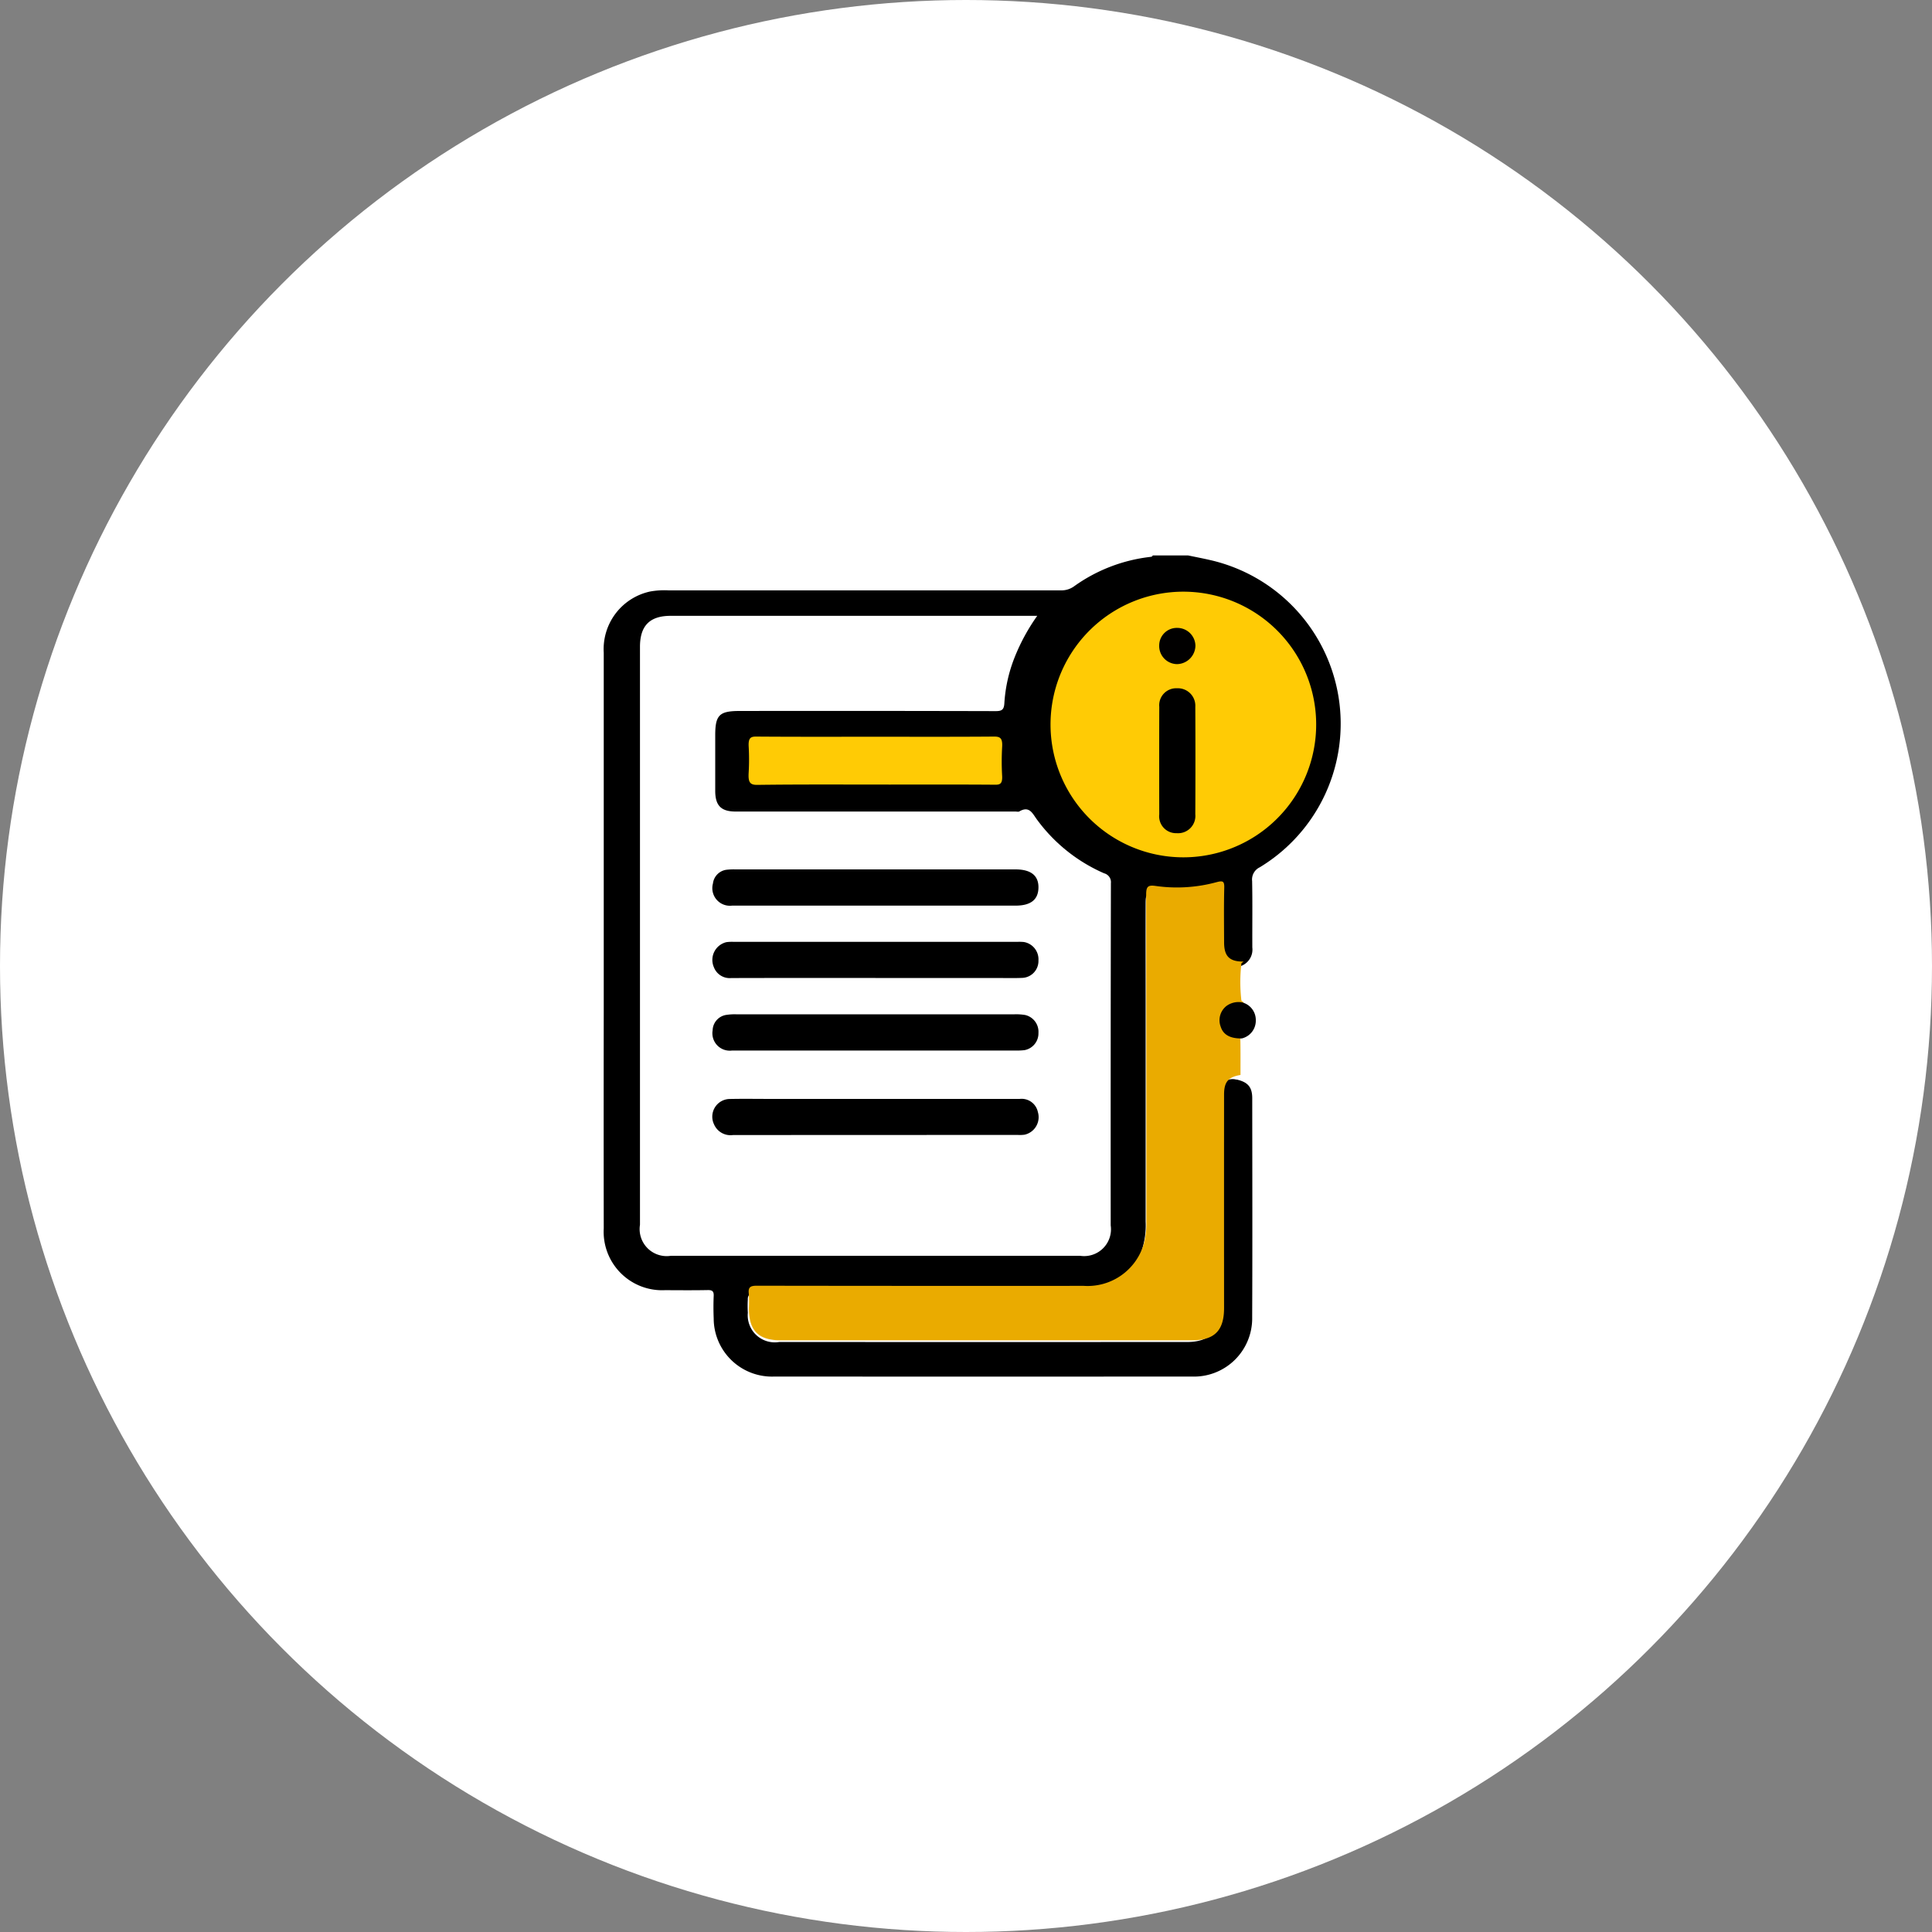
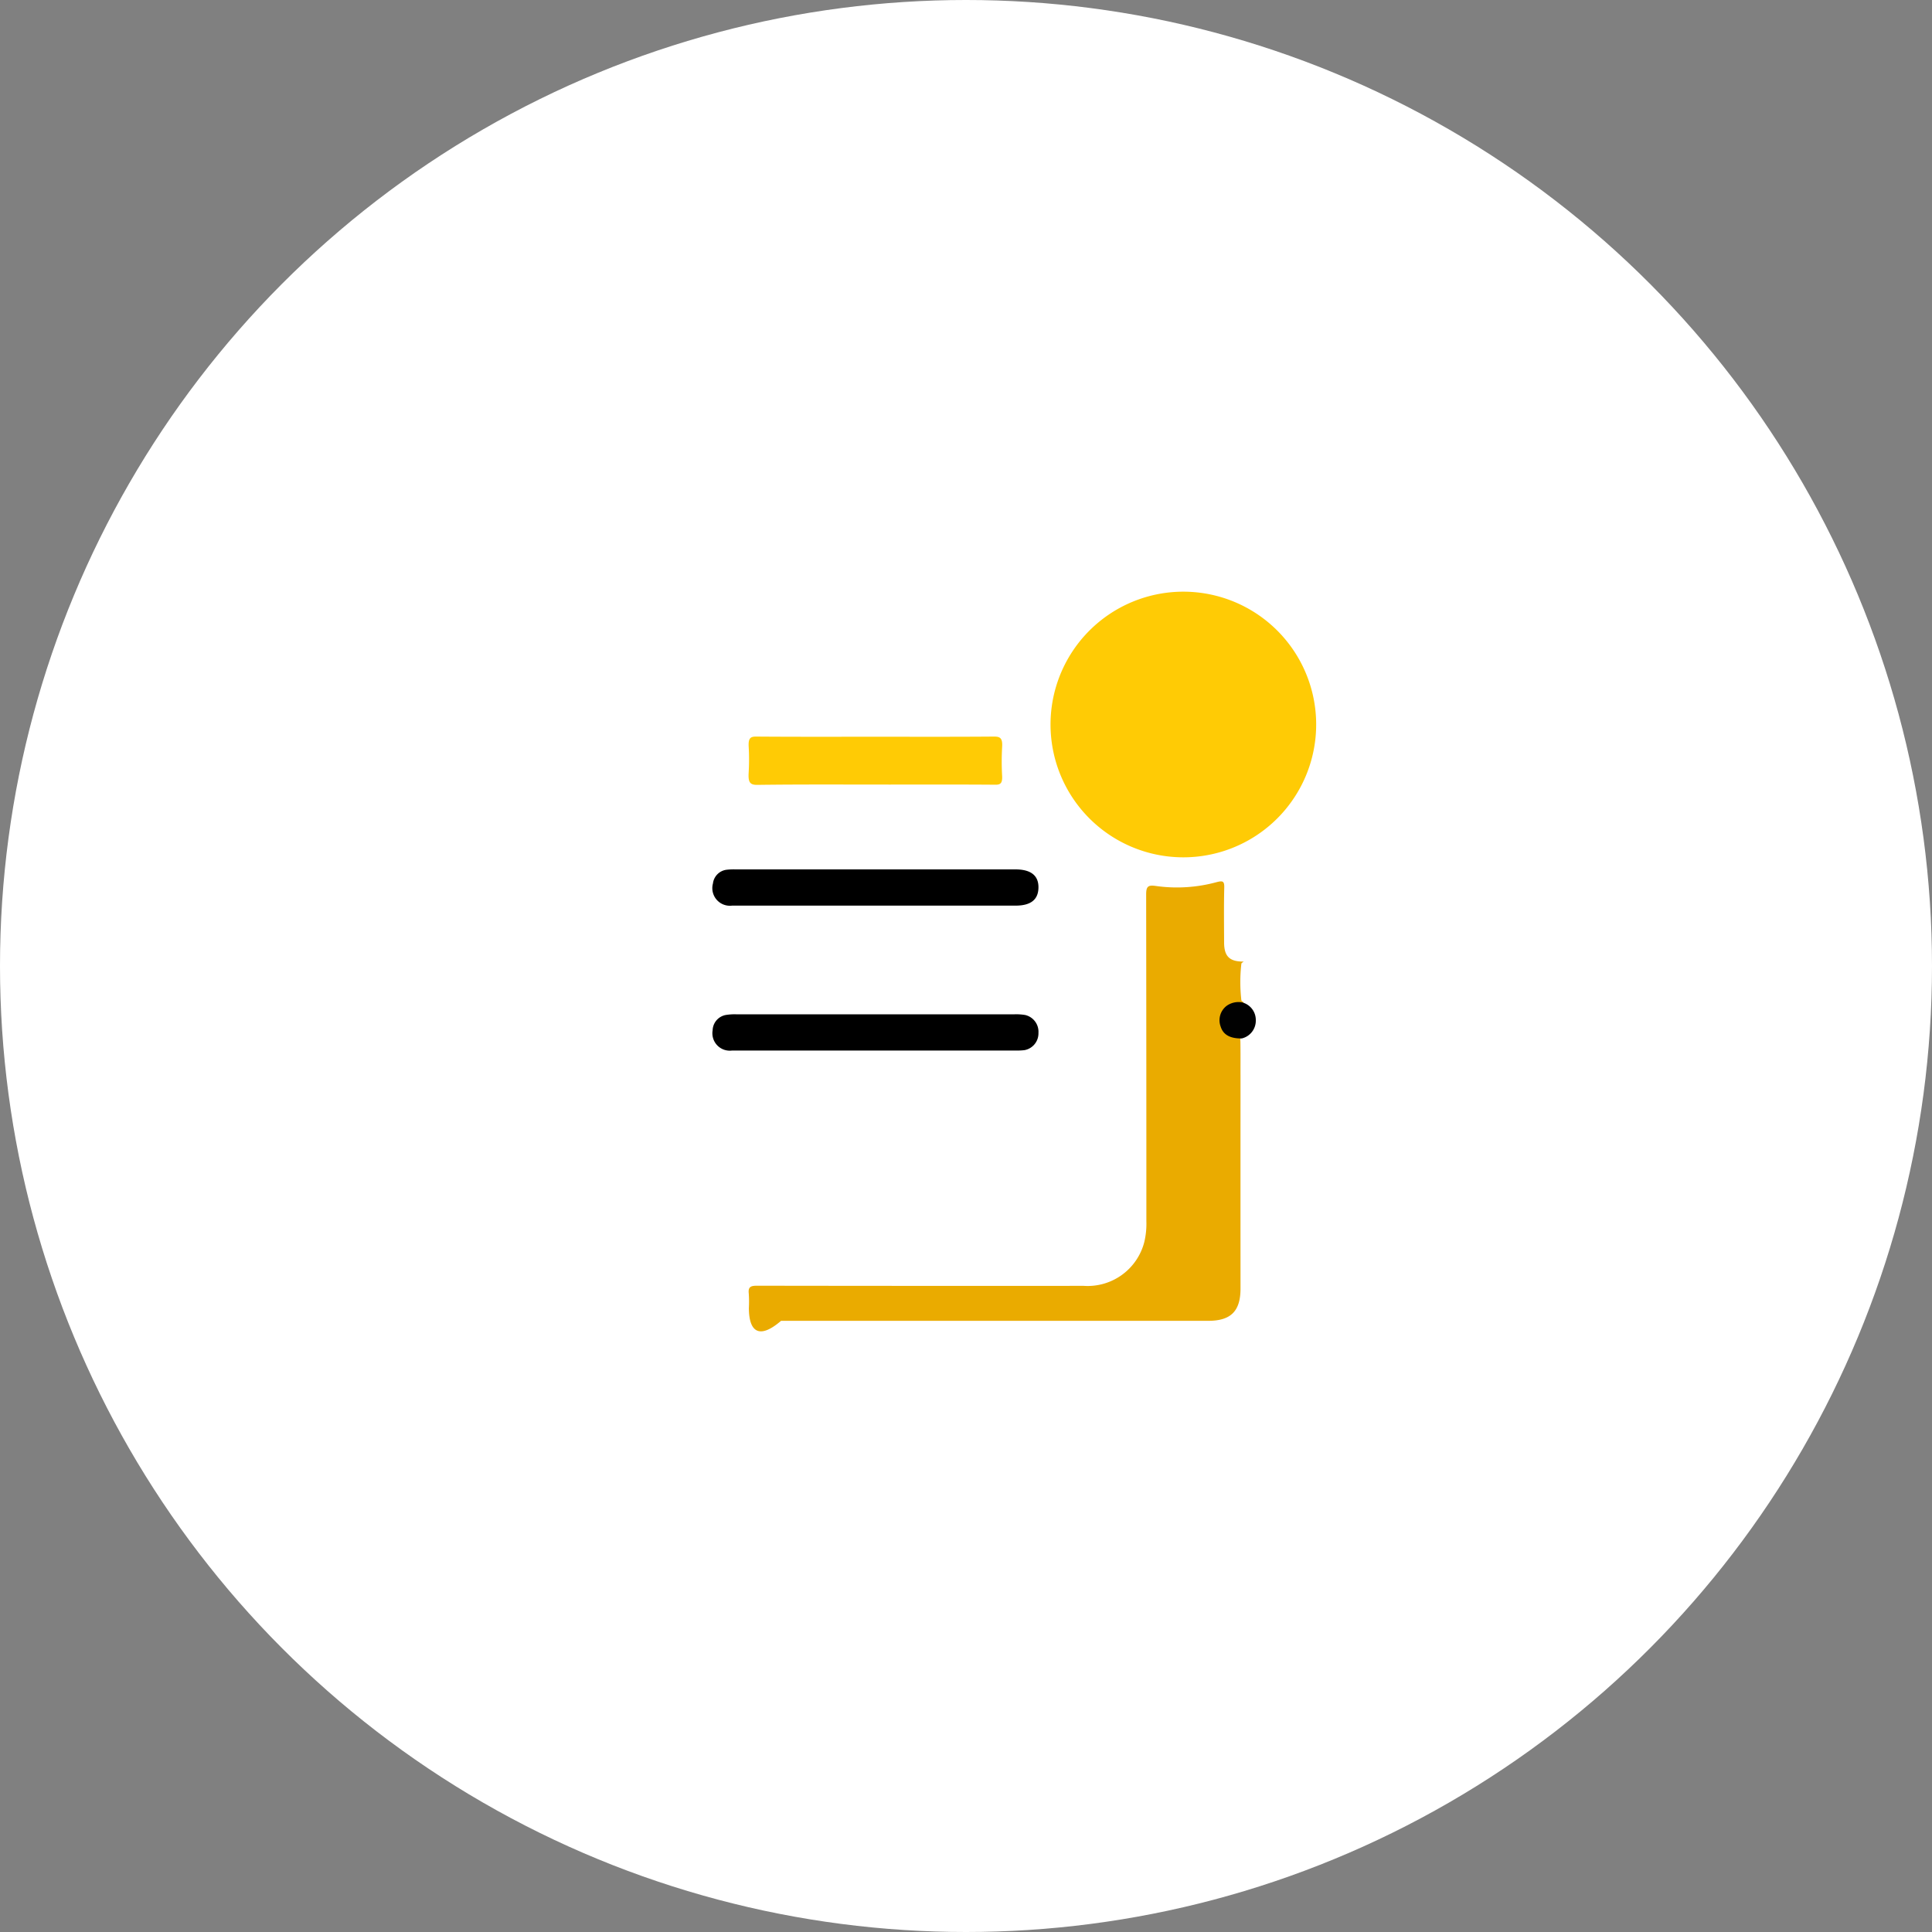
<svg xmlns="http://www.w3.org/2000/svg" width="160" height="160" viewBox="0 0 160 160">
  <rect x="0" y="0" width="160" height="160" fill="#808080" stroke="none" />
  <g id="Group_26" data-name="Group 26" transform="translate(-205 -1567)">
    <circle id="Oval" cx="80" cy="80" r="80" transform="translate(205 1567)" fill="#fff" />
    <g id="Asset_1" data-name="Asset 1" transform="translate(255 1613)">
-       <path id="Path" d="M52.4,43.4c.938.211,1.305.623,1.305,1.551C53.71,51,53.726,57.04,53.7,63.081A4.82,4.82,0,0,1,48.69,68q-17.276.011-34.551,0a4.828,4.828,0,0,1-5.034-4.818c-.025-.619-.027-1.241,0-1.858.016-.38-.111-.492-.49-.485-1.179.023-2.357.012-3.534.007A4.841,4.841,0,0,1,0,55.73q-.013-9,0-17.992Q0,22.9,0,8.061A4.881,4.881,0,0,1,3.824,2.99a6.577,6.577,0,0,1,1.526-.1q16.241,0,32.484,0a1.78,1.78,0,0,0,1.107-.327A13.442,13.442,0,0,1,45.258.121C45.348.11,45.432.1,45.464,0H48.4c.615.128,1.23.245,1.842.387a13.9,13.9,0,0,1,4.085,25.439,1.119,1.119,0,0,0-.631,1.143c.036,1.833.007,3.668.016,5.5a1.446,1.446,0,0,1-1.056,1.567,1.317,1.317,0,0,1-1.785-1.4c-.048-1.372-.009-2.744-.016-4.116-.005-.864-.032-.889-.859-.719a16.058,16.058,0,0,1-4.313.266c-.747-.051-.8-.018-.806.731-.009,2.612,0,5.223,0,7.835V55.159a6.707,6.707,0,0,1-.465,2.8,4.833,4.833,0,0,1-4.586,3.072c-2.177.05-4.358.011-6.537.011H13.273c-.267,0-.533,0-.8.011a.5.5,0,0,0-.54.536,9.931,9.931,0,0,0,0,1.129,2.239,2.239,0,0,0,2.594,2.421q16.875.005,33.752,0c1.8,0,2.568-.747,2.573-2.543.014-5.709,0-11.42.007-17.13a4.314,4.314,0,0,1,.071-1.123,1.165,1.165,0,0,1,1.473-.93Z" />
-       <path id="Path-2" data-name="Path" d="M40.734,16.024c-1.011.167-1.36.571-1.362,1.614q-.005,8.843,0,17.687c0,1.876-.8,2.674-2.675,2.674H2.684C.807,38,.021,37.209.019,35.323a10.275,10.275,0,0,0-.009-1.2c-.064-.548.168-.645.672-.645q13.532.021,27.065.011a4.845,4.845,0,0,0,5.021-3.637,6.5,6.5,0,0,0,.17-1.714q0-13.531-.018-27.064c0-.683.175-.793.813-.7a12.477,12.477,0,0,0,5.03-.32c.5-.13.64-.089.625.466-.039,1.506-.018,3.013-.013,4.521,0,1.163.448,1.6,1.619,1.593-.066.059-.182.112-.189.178a13.182,13.182,0,0,0,0,3.026c.007.066.125.117.191.176-.114.215-.336.174-.522.222a1.1,1.1,0,0,0,.005,2.158c.184.048.409.005.516.228a.609.609,0,0,0-.27.619c.013.924.007,1.849.007,2.773Z" transform="translate(12 27)" fill="#eaab00" />
+       <path id="Path-2" data-name="Path" d="M40.734,16.024q-.005,8.843,0,17.687c0,1.876-.8,2.674-2.675,2.674H2.684C.807,38,.021,37.209.019,35.323a10.275,10.275,0,0,0-.009-1.2c-.064-.548.168-.645.672-.645q13.532.021,27.065.011a4.845,4.845,0,0,0,5.021-3.637,6.5,6.5,0,0,0,.17-1.714q0-13.531-.018-27.064c0-.683.175-.793.813-.7a12.477,12.477,0,0,0,5.03-.32c.5-.13.64-.089.625.466-.039,1.506-.018,3.013-.013,4.521,0,1.163.448,1.6,1.619,1.593-.066.059-.182.112-.189.178a13.182,13.182,0,0,0,0,3.026c.007.066.125.117.191.176-.114.215-.336.174-.522.222a1.1,1.1,0,0,0,.005,2.158c.184.048.409.005.516.228a.609.609,0,0,0-.27.619c.013.924.007,1.849.007,2.773Z" transform="translate(12 27)" fill="#eaab00" />
      <path id="Path-3" data-name="Path" d="M1.837,3C.889,3.012.306,2.706.091,2.021A1.5,1.5,0,0,1,.564.315,1.69,1.69,0,0,1,1.837.007,1.5,1.5,0,0,1,3,1.5,1.51,1.51,0,0,1,1.837,3Z" transform="translate(51 37)" fill="#010101" />
      <path id="Path-4" data-name="Path" d="M32.9,0A16.382,16.382,0,0,0,31.02,3.457a12.287,12.287,0,0,0-.842,3.758c-.027.568-.212.679-.736.677Q18.849,7.865,8.258,7.88c-1.688,0-2.026.336-2.026,2.016,0,1.537,0,3.075,0,4.612.005,1.21.488,1.7,1.69,1.7H31.091c.11,0,.244.039.327-.009.848-.5,1.1.2,1.483.706a13.645,13.645,0,0,0,5.538,4.419.758.758,0,0,1,.561.817q-.027,14.17-.016,28.34A2.223,2.223,0,0,1,36.451,53H2.557A2.239,2.239,0,0,1,0,50.431V2.573C0,.815.809,0,2.552,0H32.894Z" transform="translate(3 5)" fill="#fff" />
      <path id="Path-5" data-name="Path" d="M0,11A11,11,0,1,1,10.953,22,11,11,0,0,1,0,11Z" transform="translate(37 3)" fill="#ffcb05" />
      <path id="Path-6" data-name="Path" d="M10.527.014c3.267,0,6.533.012,9.8-.014.486,0,.713.114.666.861a21.156,21.156,0,0,0,0,2.4c.028.609-.145.73-.558.726-2.919-.024-5.837-.012-8.754-.012C8.02,3.976,4.362,3.952.7,4c-.61.007-.743-.247-.7-.995a18.855,18.855,0,0,0,0-2.222C-.026.138.156,0,.6,0,3.91.026,7.22.014,10.53.014Z" transform="translate(12 15)" fill="#ffcb05" />
      <path id="Path-7" data-name="Path" d="M13.5,3Q7.568,3,1.632,3A1.442,1.442,0,0,1,.017,1.327,1.331,1.331,0,0,1,1.086.06,4.525,4.525,0,0,1,1.959,0q11.536,0,23.07,0A4.524,4.524,0,0,1,25.9.058,1.425,1.425,0,0,1,27,1.539a1.412,1.412,0,0,1-1.154,1.429A5.072,5.072,0,0,1,25.1,3H13.5Z" transform="translate(9 38)" />
      <path id="Path-8" data-name="Path" d="M13.5,3Q7.566,3,1.63,3A1.458,1.458,0,0,1,.043,1.169,1.3,1.3,0,0,1,1.15.032,5.074,5.074,0,0,1,1.891,0H25.1c1.282,0,1.924.519,1.9,1.527C26.978,2.514,26.354,3,25.106,3H13.5Z" transform="translate(9 26)" />
-       <path id="Path-9" data-name="Path" d="M13.5,2.992c-3.979,0-7.96-.006-11.938.006A1.4,1.4,0,0,1,.126,2.113,1.511,1.511,0,0,1,1.165.024,3.4,3.4,0,0,1,1.77,0H25.242a4.035,4.035,0,0,1,.539.012A1.452,1.452,0,0,1,27,1.542a1.4,1.4,0,0,1-1.293,1.44c-.741.034-1.484.01-2.225.012H13.5Z" transform="translate(9 32)" />
-       <path id="Path-10" data-name="Path" d="M13.512.007h11.94a1.377,1.377,0,0,1,1.5,1.085,1.486,1.486,0,0,1-1.1,1.878,3.027,3.027,0,0,1-.539.022Q13.5,2.992,1.7,3A1.488,1.488,0,0,1,.13,2.106,1.465,1.465,0,0,1,1.371.015c1.1-.028,2.2-.008,3.3-.008Z" transform="translate(9 45)" />
-       <path id="Path-11" data-name="Path" d="M0,6.026C0,4.532,0,3.037.007,1.54A1.405,1.405,0,0,1,1.48,0,1.446,1.446,0,0,1,2.99,1.531q.021,4.451,0,8.9A1.433,1.433,0,0,1,1.454,12,1.4,1.4,0,0,1,.005,10.443C0,8.97,0,7.5,0,6.026Z" transform="translate(46 11)" />
-       <path id="Path-12" data-name="Path" d="M1.5,0A1.505,1.505,0,0,1,3,1.465,1.553,1.553,0,0,1,1.477,3,1.5,1.5,0,0,1,0,1.439,1.457,1.457,0,0,1,1.5,0Z" transform="translate(46 6)" fill="#010000" />
    </g>
  </g>
</svg>